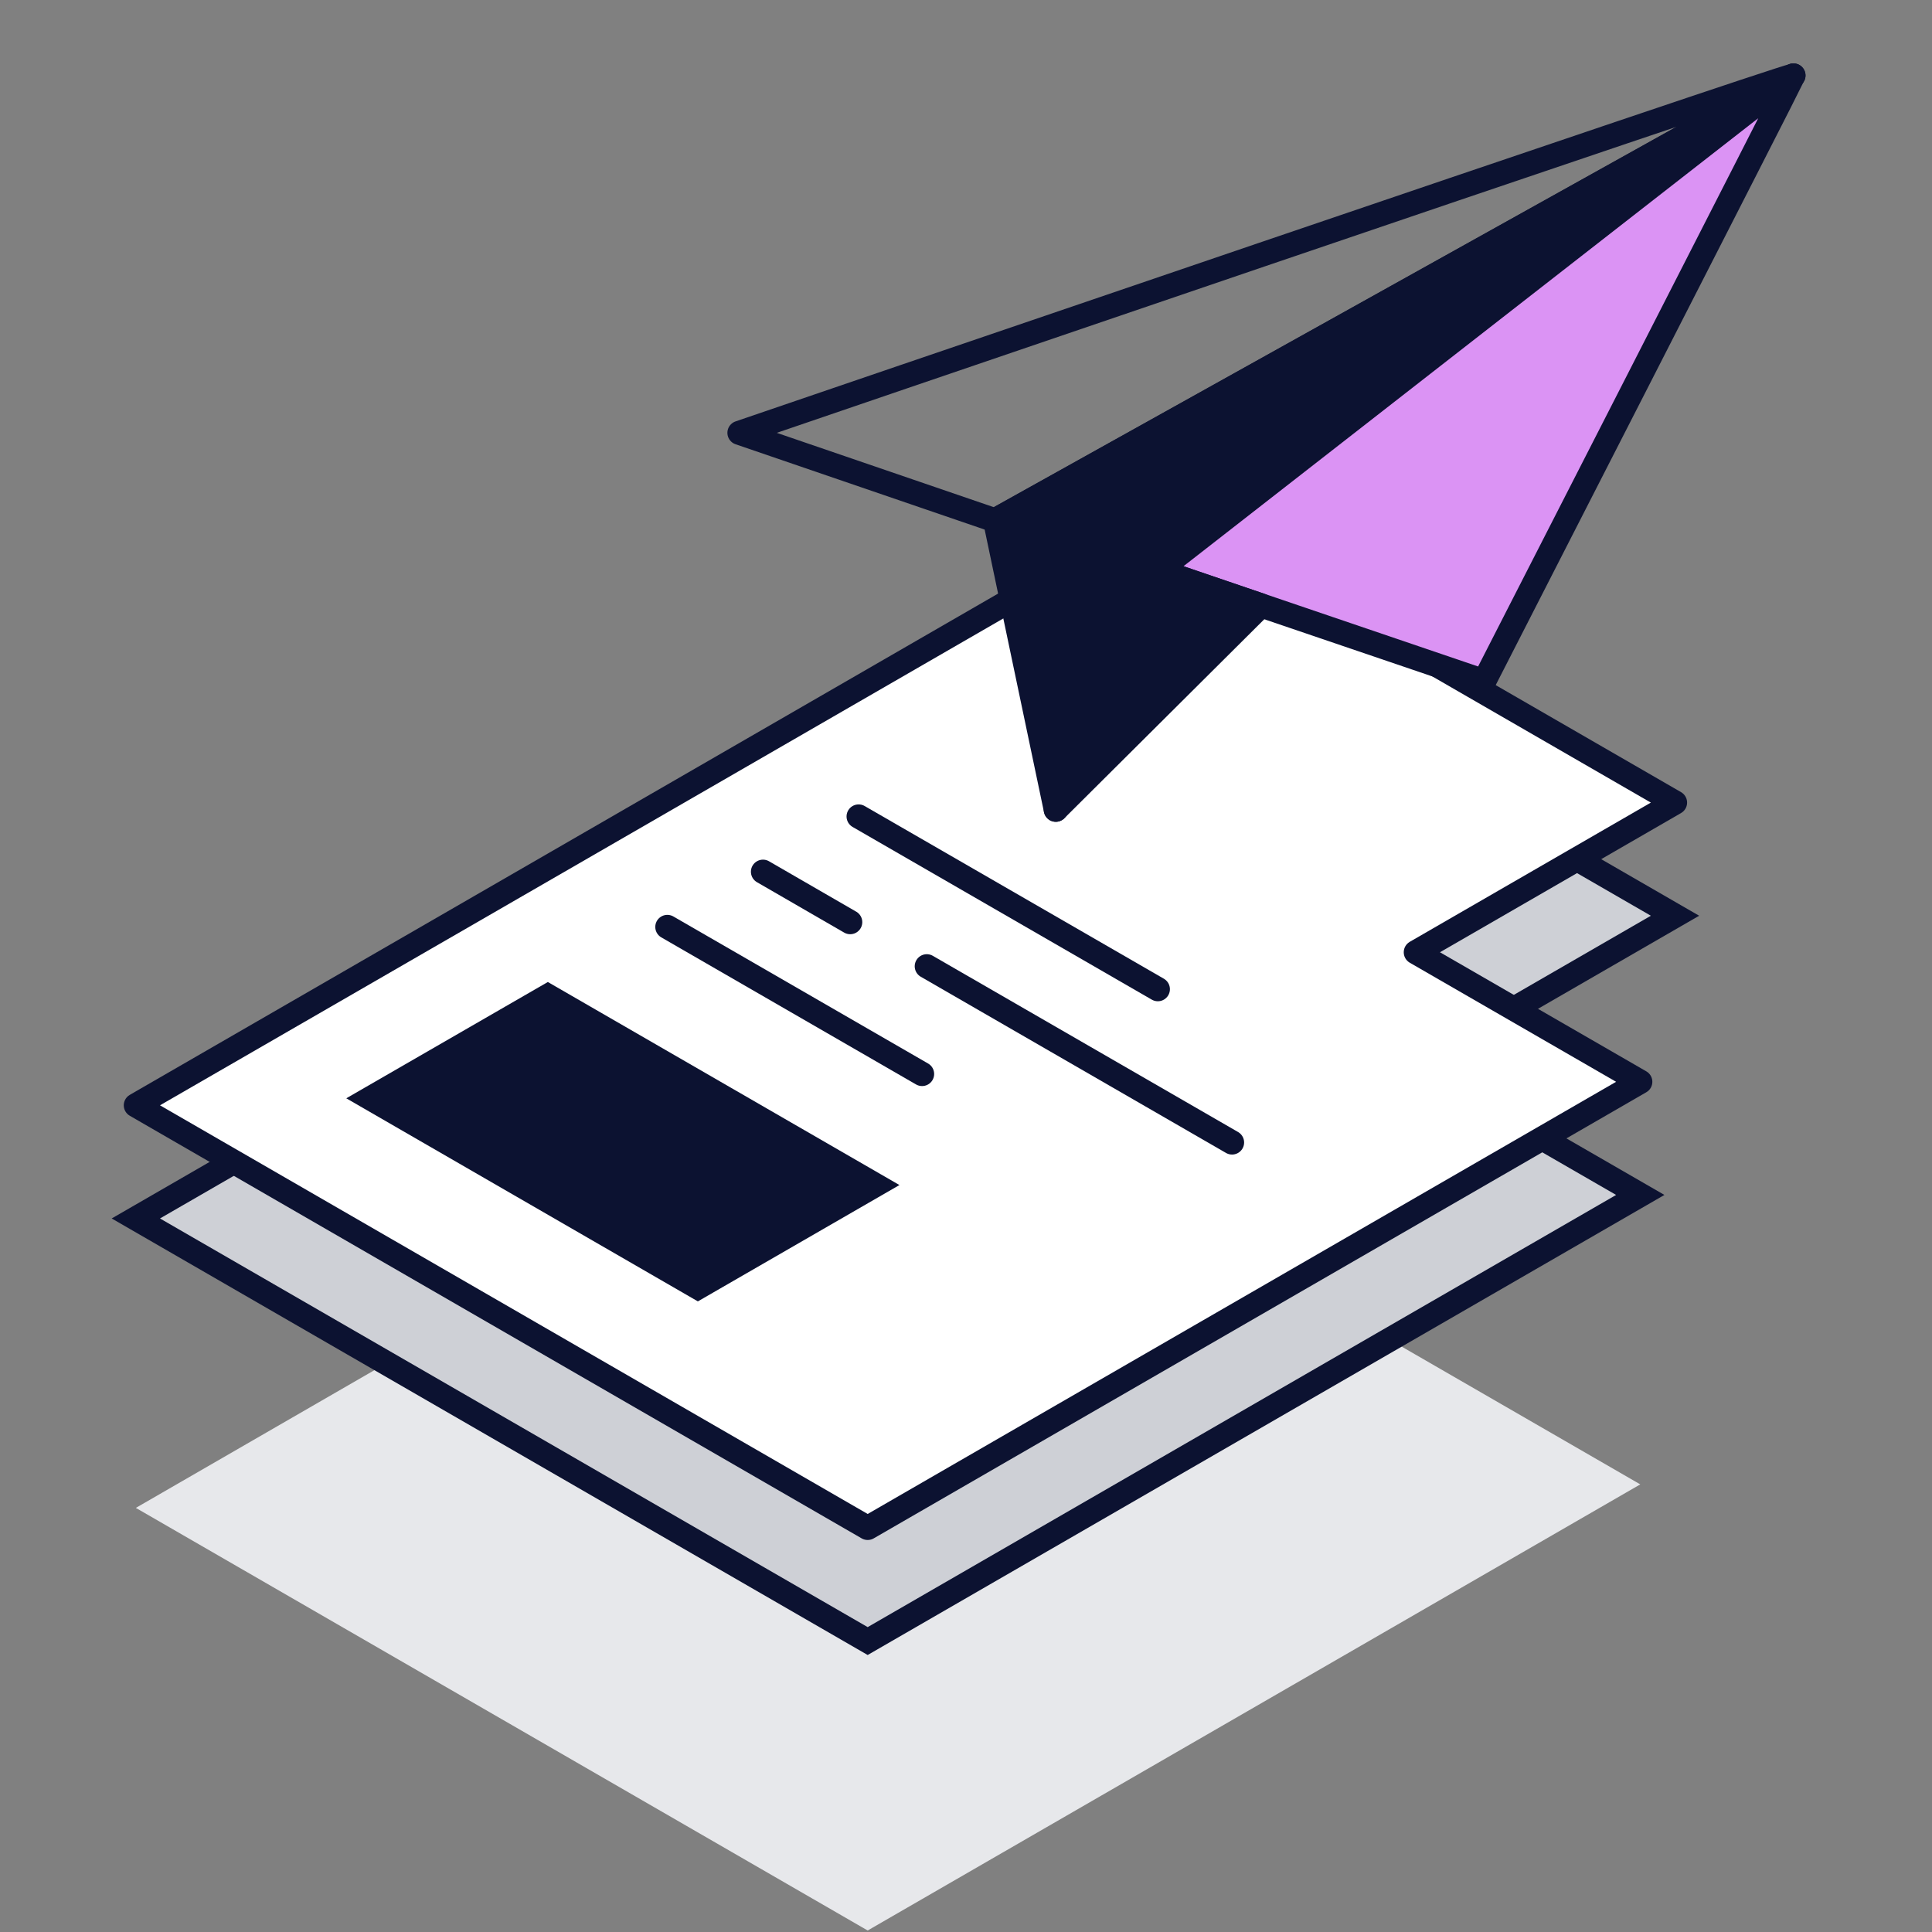
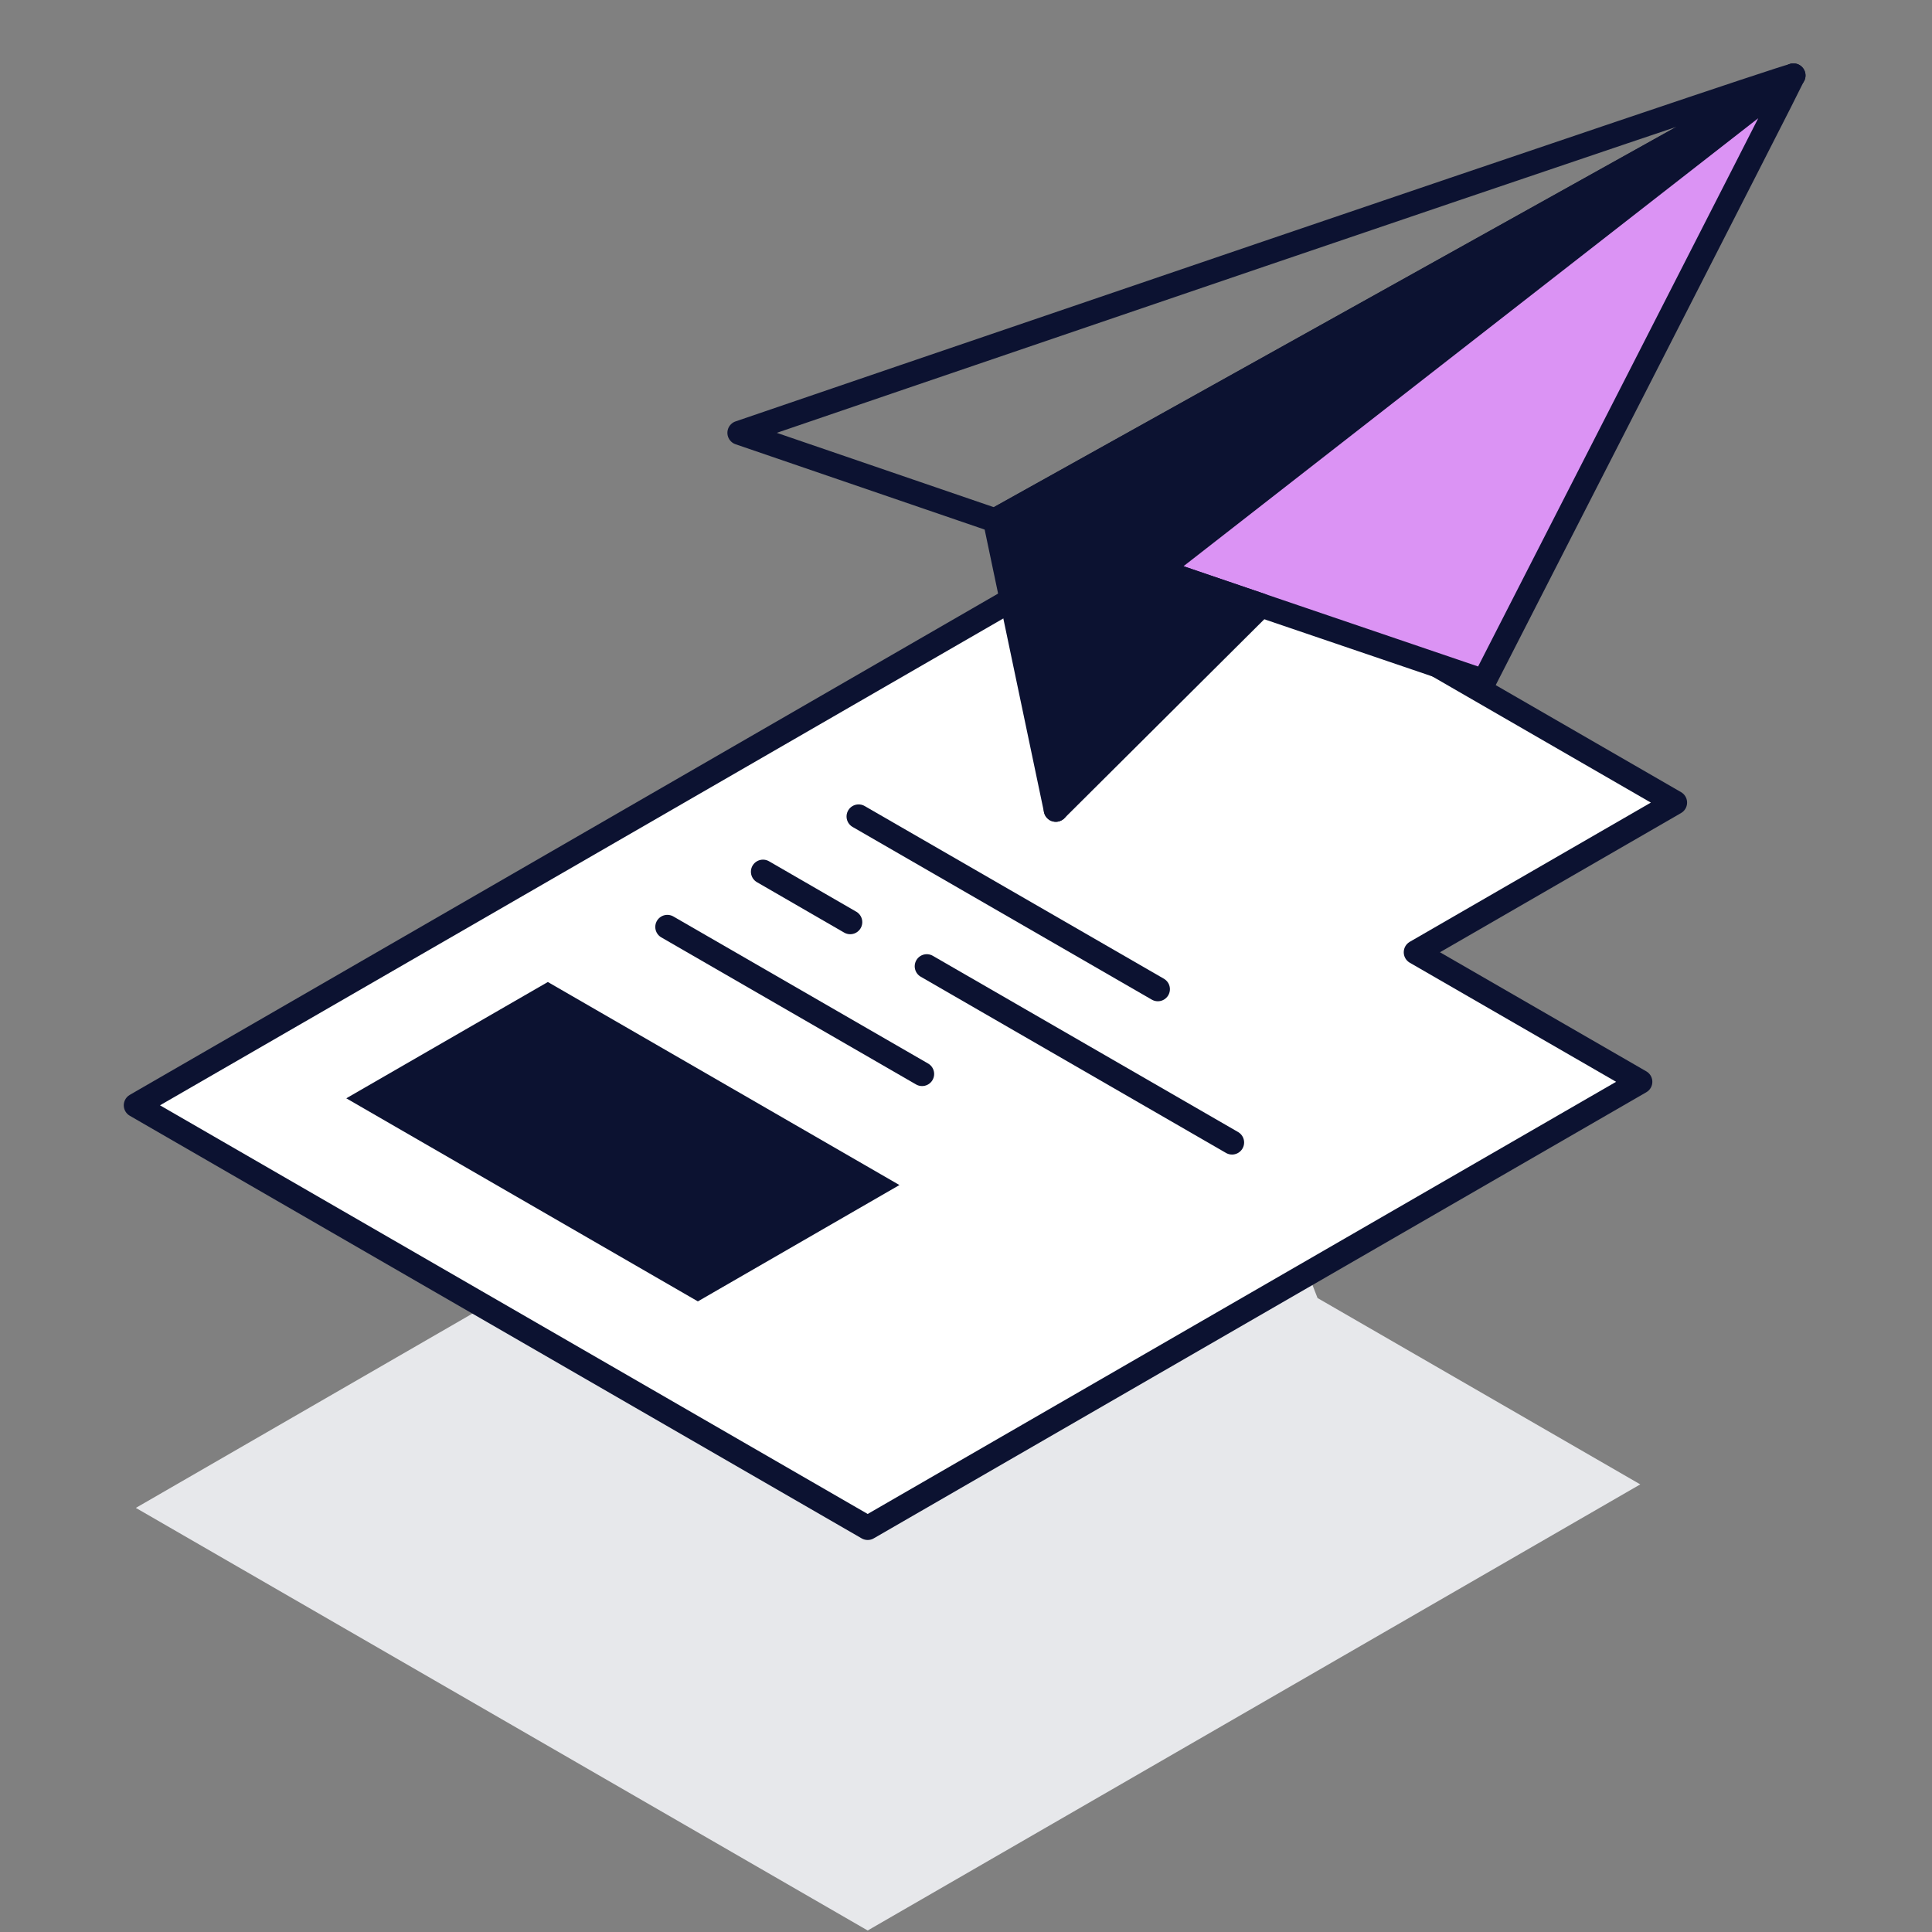
<svg xmlns="http://www.w3.org/2000/svg" width="64" height="64" viewBox="0 0 64 64" fill="none">
  <rect x="0" y="0" width="64" height="64" fill="#808080" stroke="none" />
  <path d="M54.336 49.172L28.743 63.95L4.5 49.951L38.679 30.219L43.645 42.999L54.336 49.172Z" fill="#E7E8EB" />
-   <path d="M54.336 39.584L28.743 54.362L4.5 40.363L38.679 20.63L55.487 30.335L46.901 35.293L54.336 39.584Z" fill="#CED0D6" stroke="#0C1231" stroke-width="0.8" stroke-miterlimit="10" stroke-linecap="round" />
  <path d="M54.336 35.836L28.743 50.614L4.5 36.615L38.679 16.883L55.487 26.587L46.901 31.545L54.336 35.836Z" fill="white" stroke="#0C1231" stroke-width="0.8" stroke-linecap="round" stroke-linejoin="round" />
  <path d="M28.443 27.047L38.355 32.768" stroke="#0C1231" stroke-width="0.8" stroke-linecap="round" stroke-linejoin="round" />
  <path d="M30.701 32.009L40.813 37.846" stroke="#0C1231" stroke-width="0.8" stroke-linecap="round" stroke-linejoin="round" />
  <path d="M25.275 28.877L28.164 30.547" stroke="#0C1231" stroke-width="0.8" stroke-linecap="round" stroke-linejoin="round" />
  <path d="M22.107 30.706L30.545 35.577" stroke="#0C1231" stroke-width="0.8" stroke-linecap="round" stroke-linejoin="round" />
  <path d="M23.118 42.648L12.271 36.383L18.148 32.992L28.995 39.256L23.118 42.648Z" fill="#0C1231" stroke="#0C1231" stroke-width="0.8" stroke-miterlimit="10" stroke-linecap="round" />
  <path d="M59.41 2.5L38.375 18.896L34.975 26.823L32.962 17.234L59.398 2.504L59.41 2.5Z" fill="#0C1231" stroke="#0C1231" stroke-width="0.8" stroke-linecap="round" stroke-linejoin="round" />
  <path d="M59.398 2.508L32.962 17.238L24.496 14.338C24.612 14.298 58.903 2.576 59.398 2.508Z" stroke="#0C1231" stroke-width="0.8" stroke-linecap="round" stroke-linejoin="round" />
  <path d="M59.41 2.5C59.37 2.616 49.163 22.568 49.163 22.568L41.775 20.055L38.376 18.896L59.41 2.5Z" fill="#DB93F4" stroke="#0C1231" stroke-width="0.8" stroke-linecap="round" stroke-linejoin="round" />
  <path d="M41.775 20.055L34.975 26.823L38.375 18.896L41.775 20.055Z" fill="#0C1231" stroke="#0C1231" stroke-width="0.8" stroke-linecap="round" stroke-linejoin="round" />
</svg>